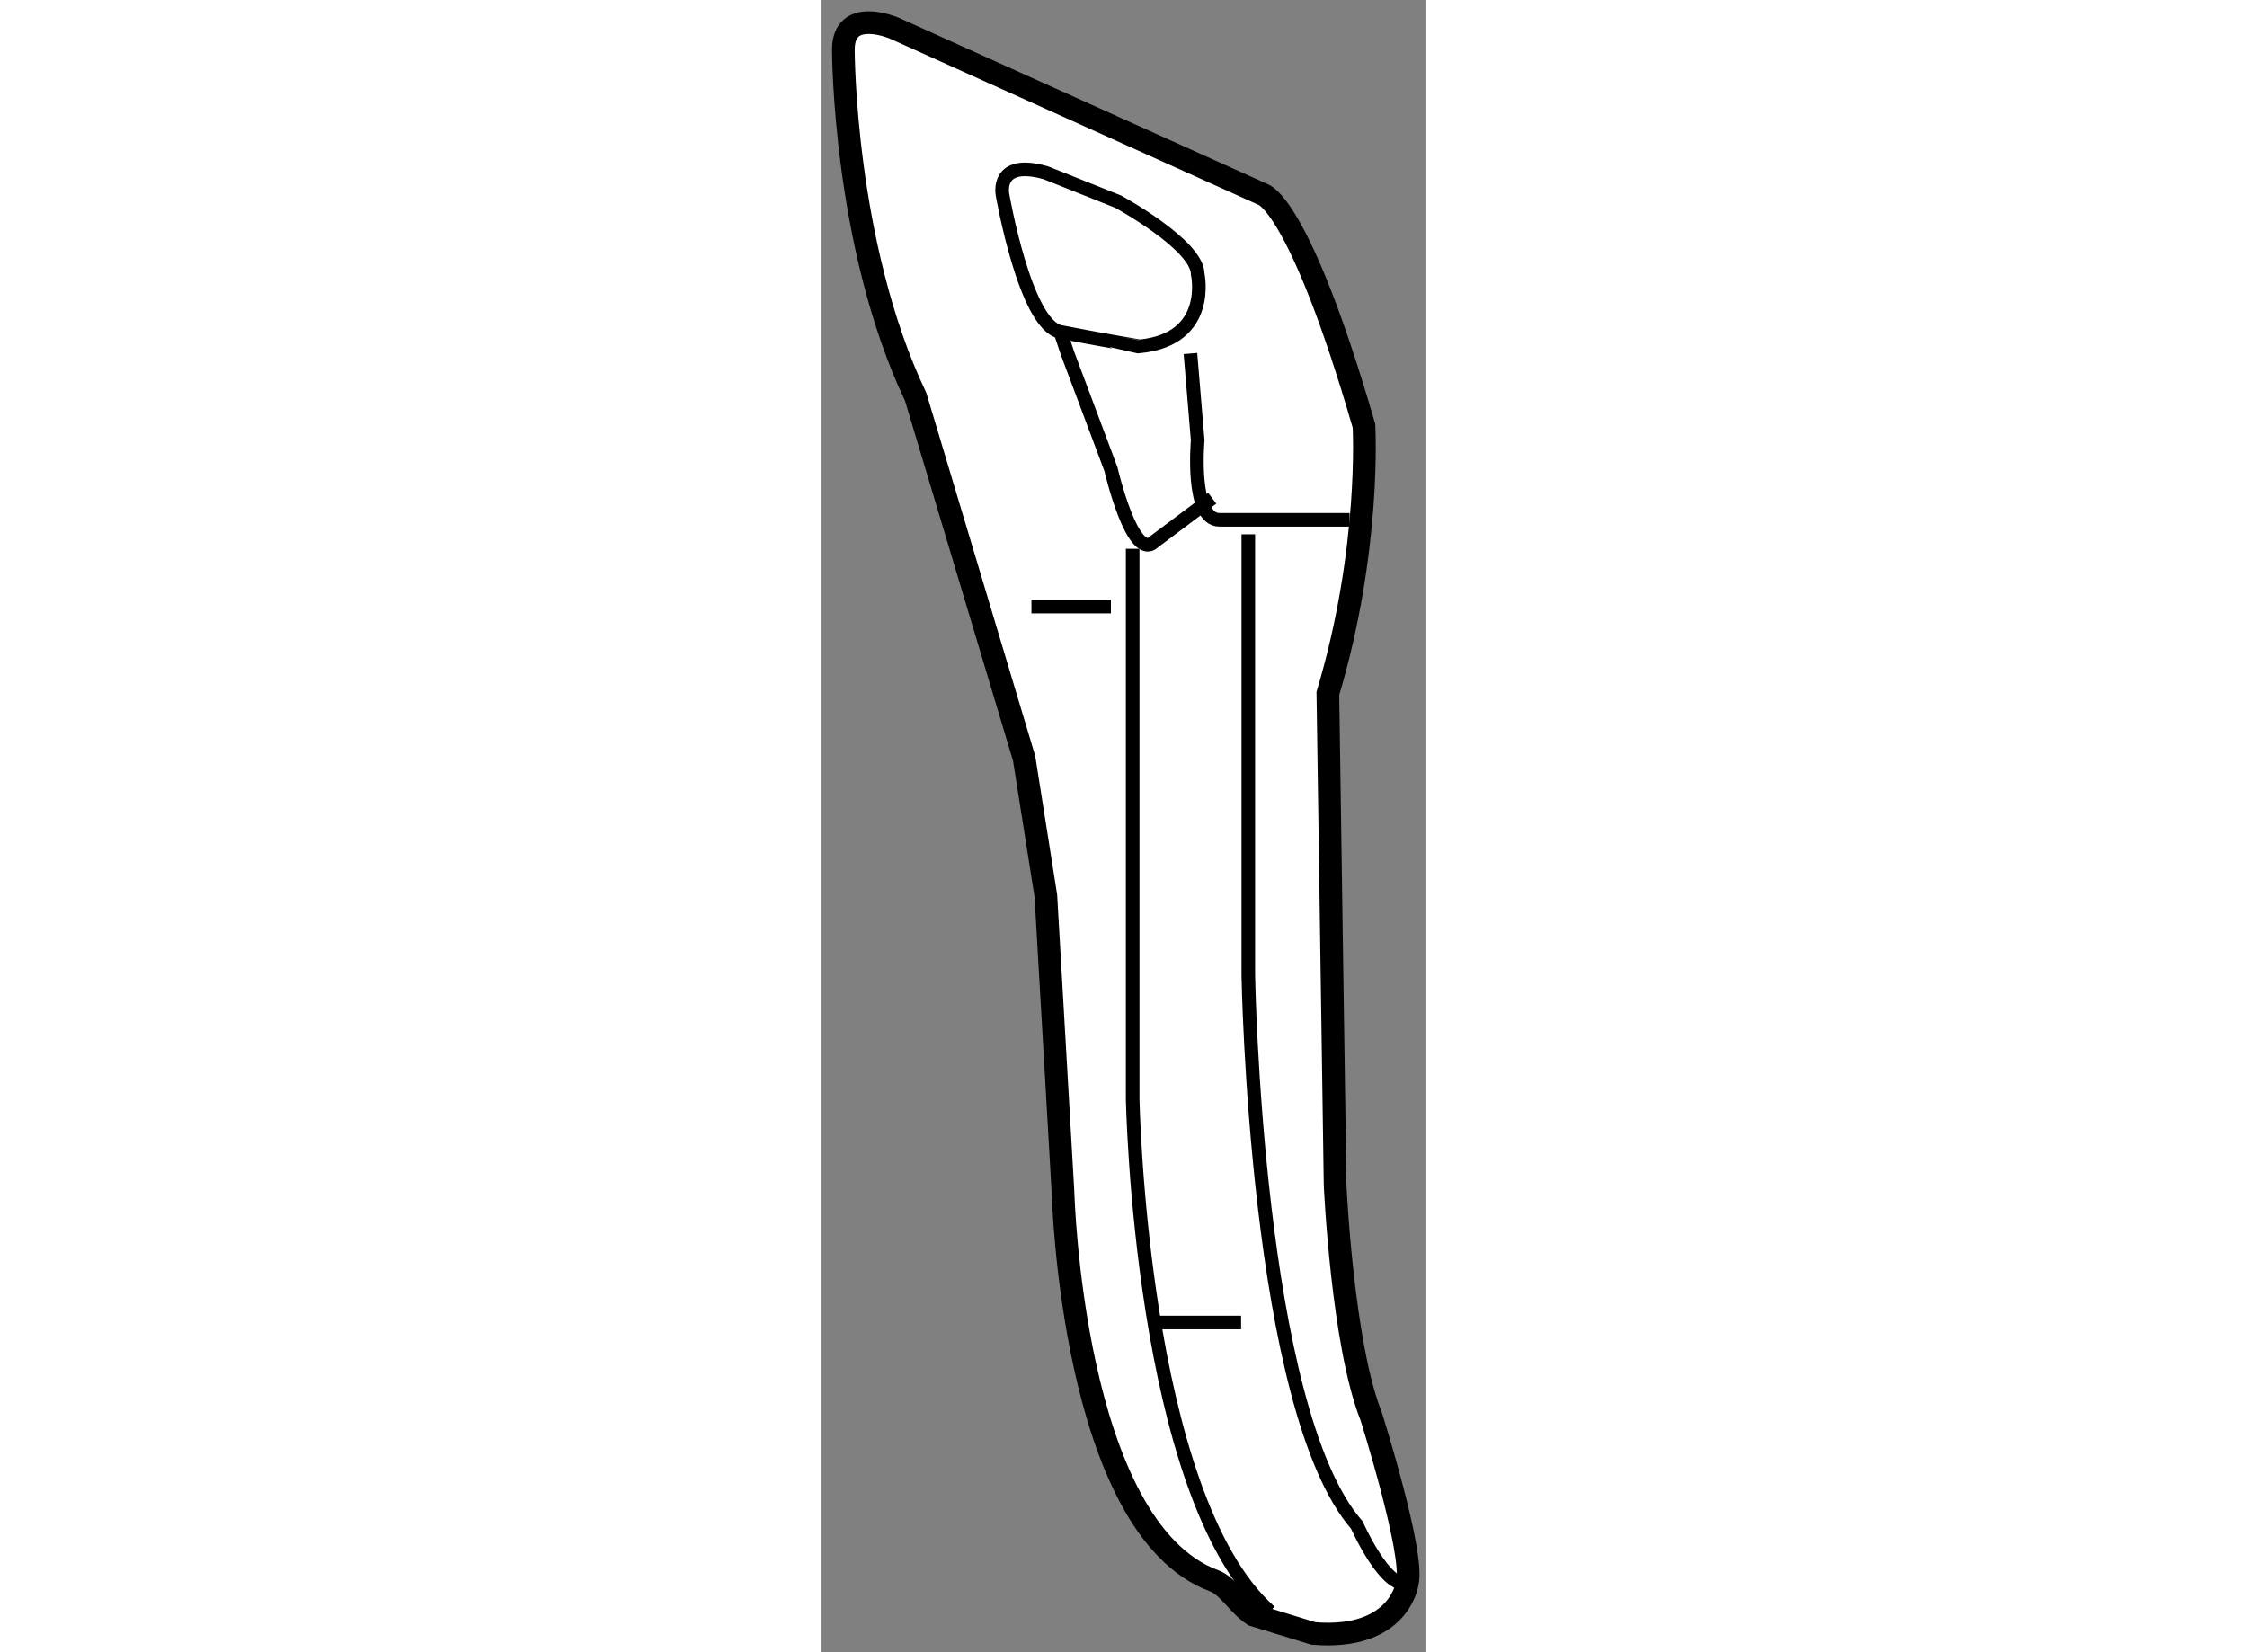
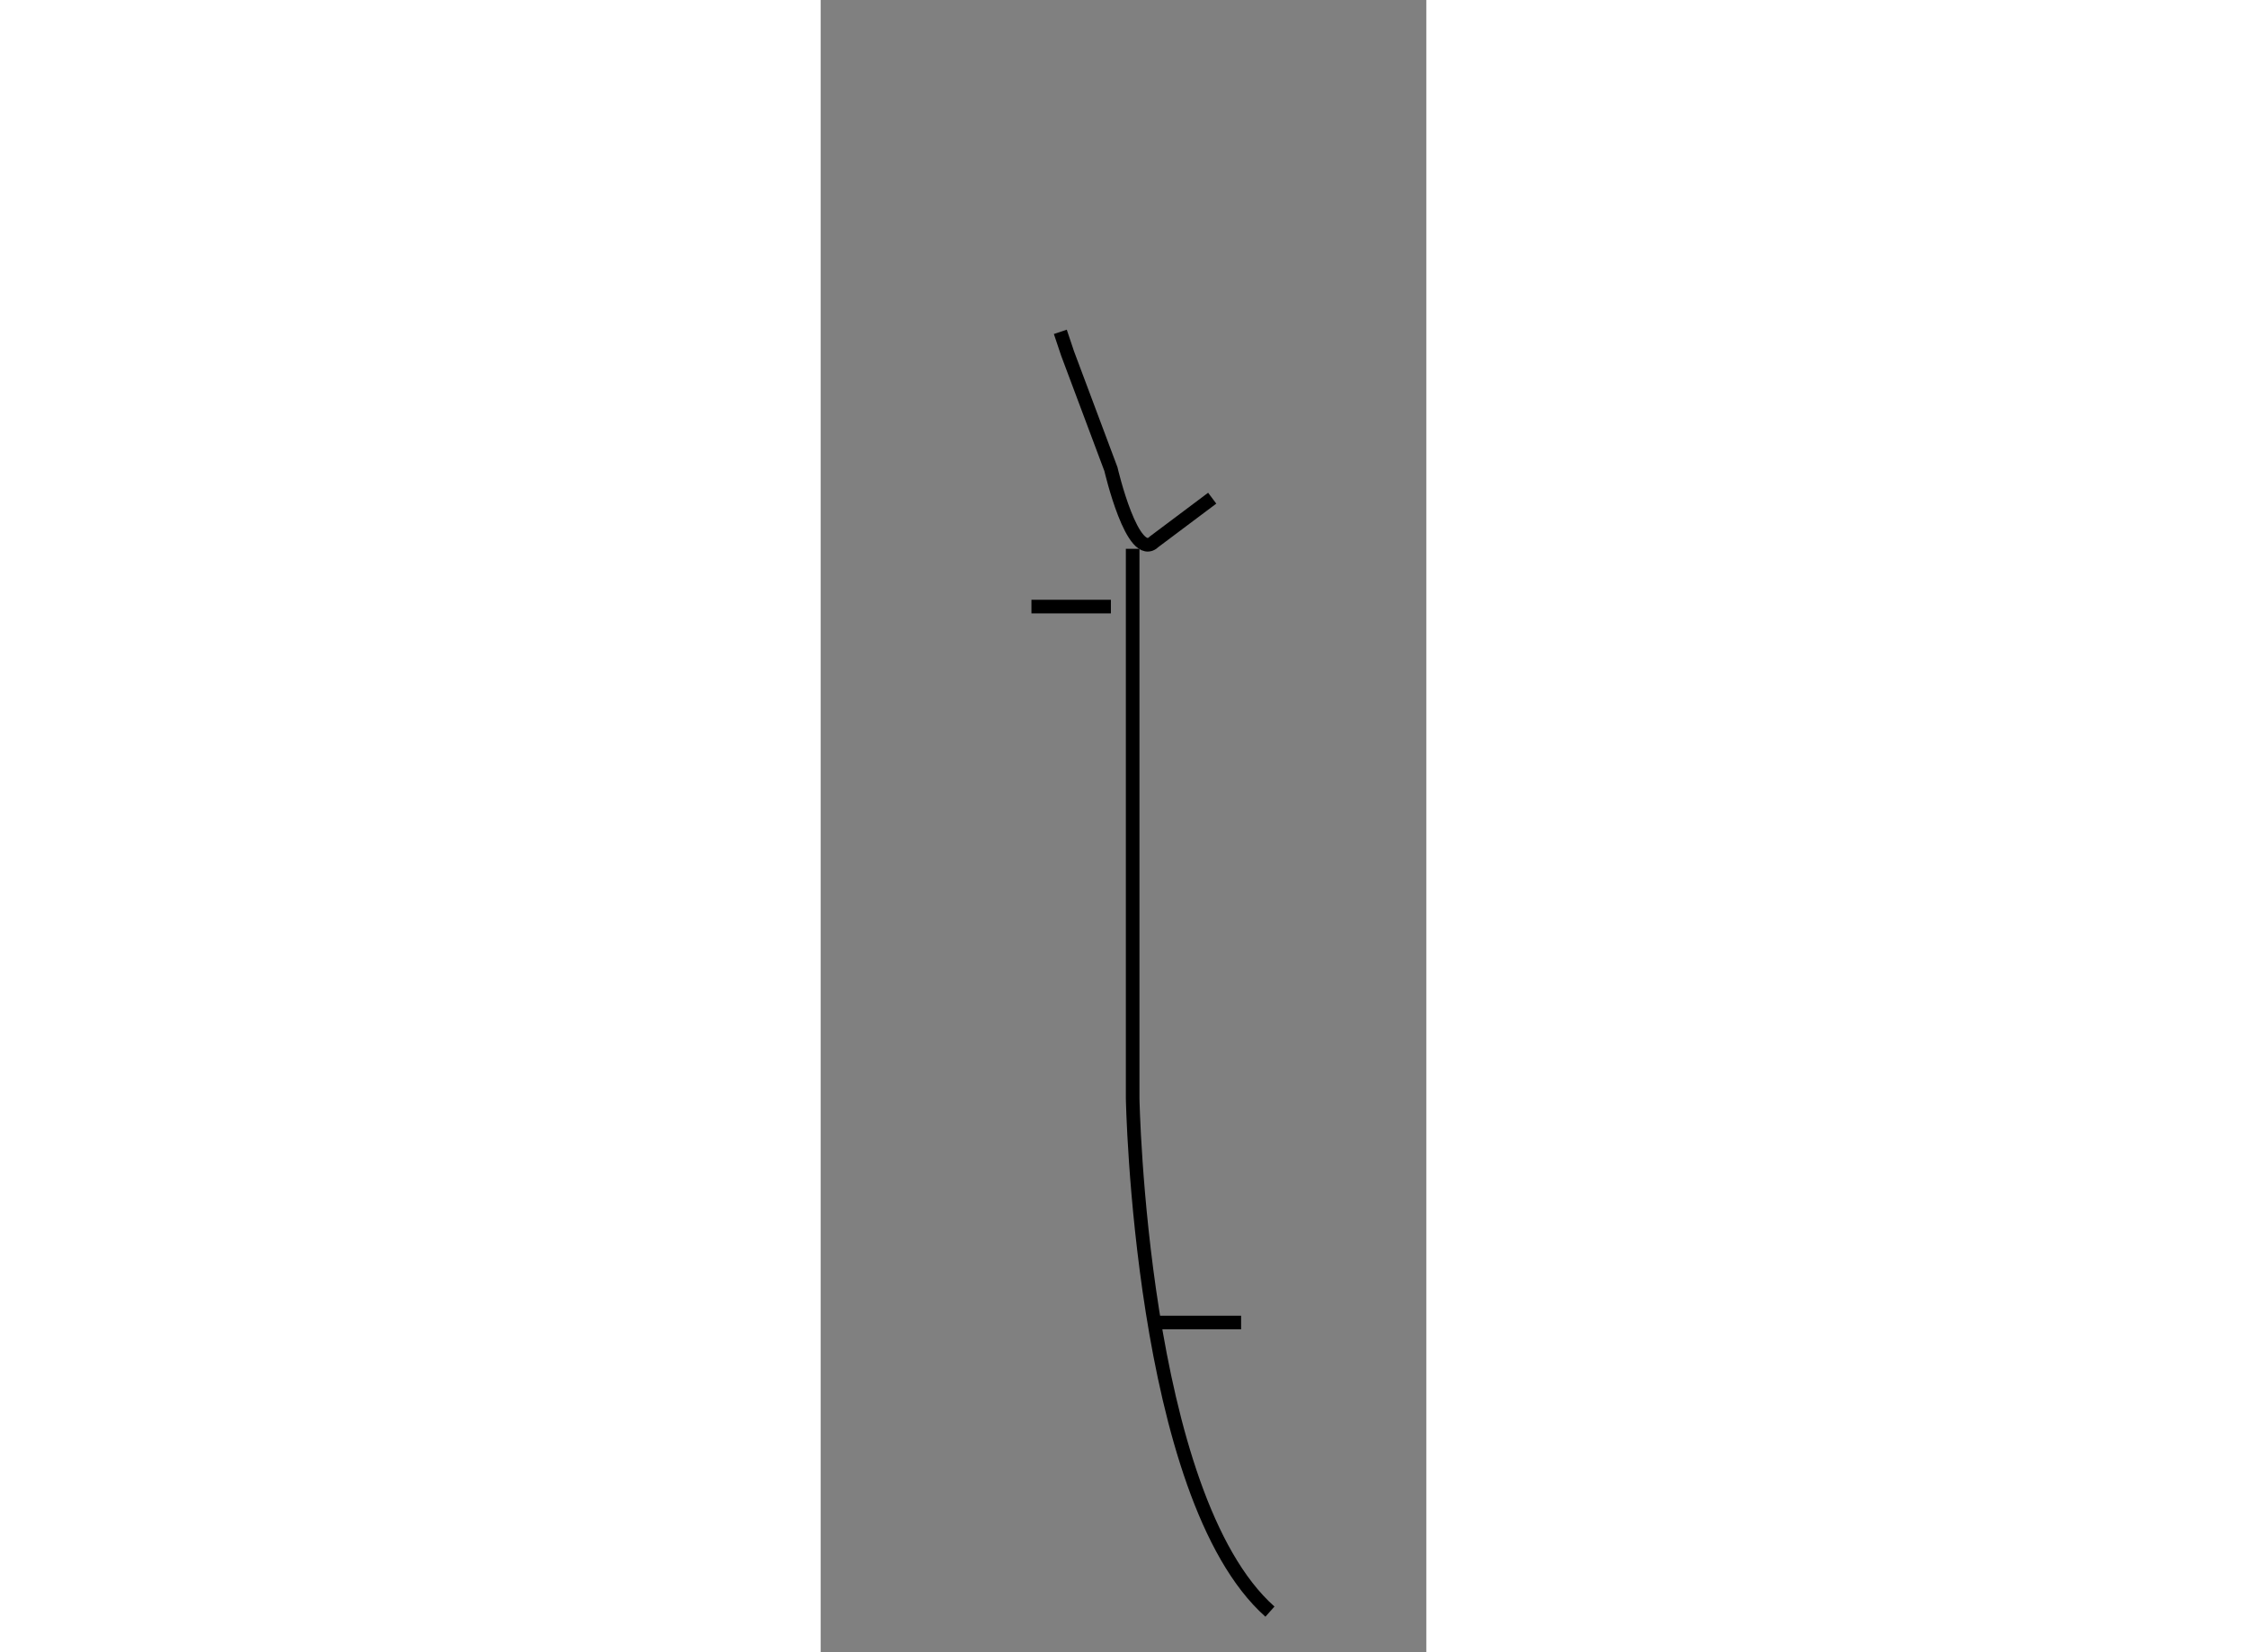
<svg xmlns="http://www.w3.org/2000/svg" version="1.1" x="0px" y="0px" width="244.8px" height="180px" viewBox="2.591 102.306 13.354 36.431" enable-background="new 0 0 244.8 180" xml:space="preserve">
  <rect x="2.591" y="102.306" width="13.354" height="36.431" fill="#808080" stroke="none" />
  <g>
-     <path fill="#FFFFFF" stroke="#000000" stroke-width="0.5" d="M11.269,137.163c0.3,0.11,0.518,0.522,0.863,0.754l1.324,0.406    c1.913,0.157,2.071-1.117,2.071-1.117c0.16-0.638-0.797-3.667-0.797-3.667c-0.637-1.596-0.796-5.102-0.796-5.102l-0.16-10.841    c0.956-3.189,0.796-5.9,0.796-5.9c-1.434-4.943-2.231-5.104-2.231-5.104l-8.132-3.667c0,0-1.116-0.478-1.116,0.479    c0,0,0,4.304,1.594,7.652l2.392,7.973l0.479,3.029l0.378,6.533C7.935,128.593,8.125,136.002,11.269,137.163z" />
    <path fill="none" stroke="#000000" stroke-width="0.3" d="M9.47,114.407v12.115c0,0,0.158,8.771,3.027,11.32" />
-     <path fill="none" stroke="#000000" stroke-width="0.3" d="M15.527,137.206c-0.478,0.16-1.115-1.275-1.115-1.275    c-2.232-2.552-2.392-12.117-2.392-12.117v-7.973v-1.754" />
    <line fill="none" stroke="#000000" stroke-width="0.3" x1="7.238" y1="115.681" x2="8.99" y2="115.681" />
    <line fill="none" stroke="#000000" stroke-width="0.3" x1="9.948" y1="131.467" x2="11.861" y2="131.467" />
-     <path fill="none" stroke="#000000" stroke-width="0.3" d="M10.744,110.101l0.16,1.915c0,0-0.16,1.752,0.48,1.752    c0.637,0,2.869,0,2.869,0" />
    <path fill="none" stroke="#000000" stroke-width="0.3" d="M11.224,113.291l-1.275,0.956c-0.478,0.477-0.958-1.596-0.958-1.596    l-0.956-2.551l-0.16-0.477" />
-     <path fill="none" stroke="#000000" stroke-width="0.3" d="M7.875,109.624c-0.78-0.156-1.276-3.031-1.276-3.031    s-0.158-0.796,0.958-0.476l1.594,0.636c0,0,1.753,0.956,1.753,1.596c0,0,0.32,1.434-1.275,1.594    C9.628,109.942,8.671,109.782,7.875,109.624z" />
  </g>
</svg>